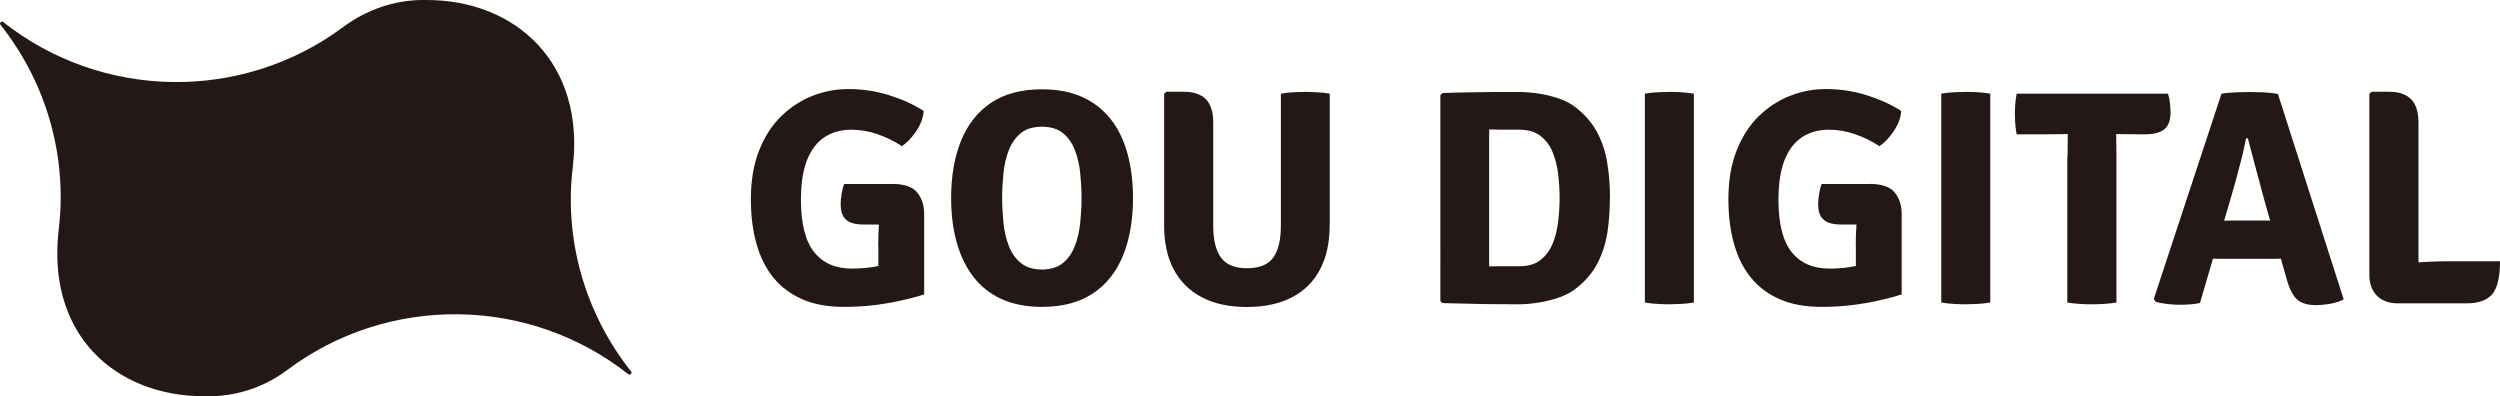
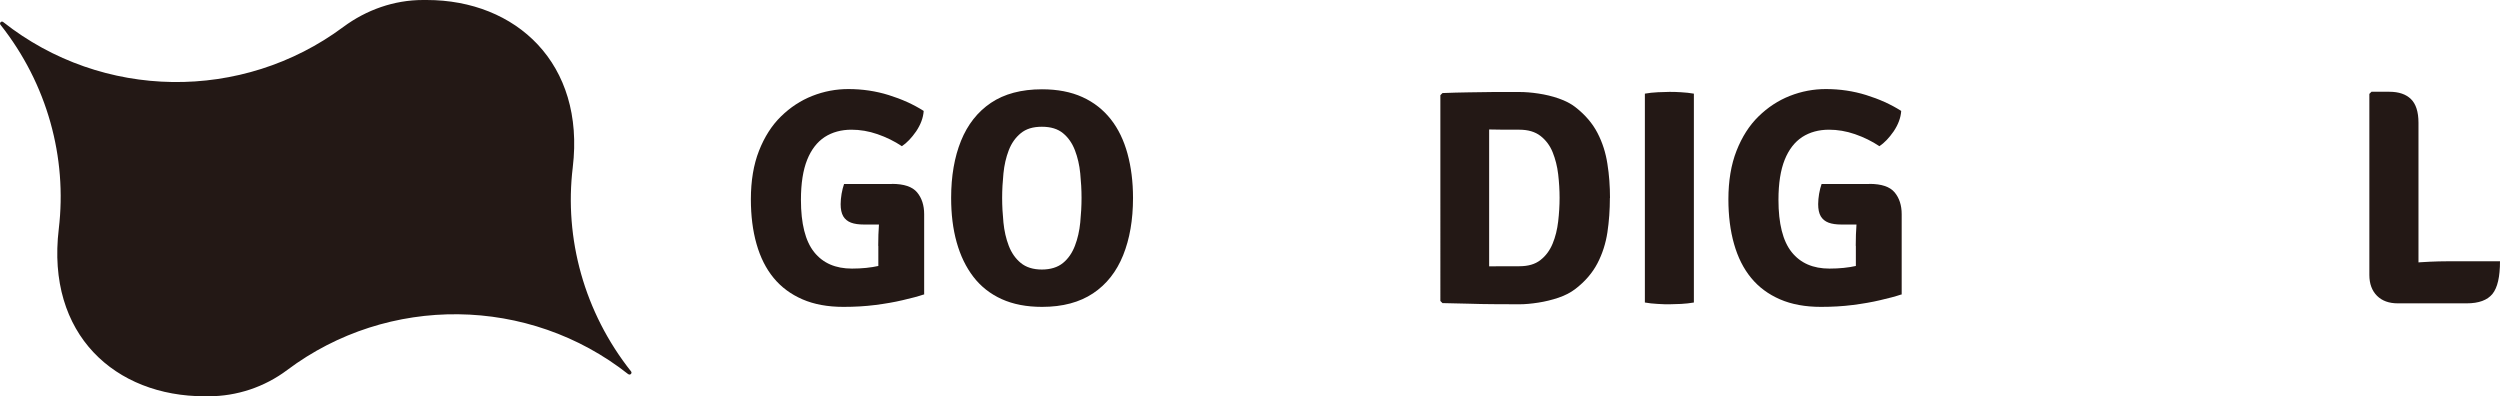
<svg xmlns="http://www.w3.org/2000/svg" id="_レイヤー_2" data-name="レイヤー 2" viewBox="0 0 212.22 33.64">
  <defs>
    <style>
      .cls-1 {
        fill: #231815;
      }
    </style>
  </defs>
  <g id="_レイヤー_1-2" data-name="レイヤー 1">
    <g>
      <g>
        <path class="cls-1" d="m78.41,9.42c-.04.59-.26,1.16-.64,1.73-.39.56-.79.98-1.21,1.26-.63-.42-1.32-.76-2.07-1.02s-1.49-.38-2.21-.38c-.87,0-1.63.21-2.27.62-.64.42-1.14,1.06-1.49,1.93s-.53,2.01-.53,3.4c0,2.02.37,3.5,1.12,4.44s1.82,1.4,3.21,1.4c.85,0,1.61-.08,2.28-.23.68-.16,1.23-.29,1.67-.42l2.17,2.84c-.5.17-1.11.33-1.81.49-.71.17-1.48.3-2.33.41-.85.11-1.75.16-2.7.16-1.33,0-2.49-.21-3.48-.64s-1.8-1.03-2.45-1.82c-.65-.79-1.13-1.75-1.45-2.88-.32-1.12-.48-2.39-.48-3.79,0-1.57.23-2.95.69-4.12.46-1.17,1.08-2.15,1.87-2.92s1.67-1.35,2.66-1.74,2.01-.58,3.06-.58c1.19,0,2.33.17,3.42.51,1.09.34,2.08.78,2.96,1.34Zm-2.7,6.19c1.03,0,1.74.24,2.14.72.4.48.6,1.1.6,1.85v.88h-5.11c-.44,0-.81-.05-1.1-.16-.29-.11-.51-.29-.66-.54-.15-.26-.22-.6-.22-1.03,0-.28.03-.57.08-.88s.13-.59.21-.83h4.06Zm-1.16,5.26c0-.61.02-1.27.07-1.95.04-.69.15-1.32.31-1.9l3.52,1.17v6.81l-3.89.05v-4.18Z" />
        <path class="cls-1" d="m80.74,16.8c0-1.85.28-3.47.84-4.85.56-1.38,1.41-2.46,2.54-3.22s2.58-1.15,4.33-1.15c1.32,0,2.46.22,3.43.66.97.44,1.77,1.07,2.41,1.88.64.81,1.11,1.79,1.42,2.92.31,1.13.47,2.39.47,3.76,0,1.86-.28,3.48-.84,4.87-.56,1.39-1.41,2.47-2.55,3.23s-2.58,1.15-4.33,1.15c-1.32,0-2.46-.22-3.43-.66-.97-.44-1.77-1.07-2.4-1.89-.63-.82-1.1-1.79-1.42-2.93s-.47-2.39-.47-3.78Zm4.33,0c0,.68.04,1.38.11,2.09.07.71.22,1.37.45,1.97.23.6.57,1.09,1.02,1.46s1.05.56,1.79.56,1.35-.19,1.8-.56c.45-.37.78-.86,1.01-1.46.23-.6.38-1.26.45-1.97.07-.71.11-1.41.11-2.09s-.04-1.38-.11-2.08c-.07-.71-.22-1.36-.45-1.96s-.57-1.09-1.01-1.45c-.45-.37-1.04-.55-1.8-.55s-1.34.18-1.79.55c-.45.37-.79.85-1.02,1.45-.23.6-.38,1.25-.45,1.96-.07.71-.11,1.4-.11,2.08Z" />
-         <path class="cls-1" d="m112.87,19.14c0,1.46-.27,2.71-.82,3.74-.54,1.03-1.34,1.82-2.38,2.36s-2.32.82-3.82.82-2.77-.27-3.82-.82-1.84-1.33-2.39-2.36c-.55-1.03-.82-2.28-.82-3.74V7.97l.18-.18h1.52c.8,0,1.41.21,1.83.62.42.41.64,1.08.64,2.01v8.77c0,1.18.22,2.08.66,2.68.44.6,1.17.9,2.21.9s1.79-.3,2.22-.9.65-1.5.65-2.68V7.95c.35-.06.7-.1,1.07-.12.37-.02.69-.03.95-.03.25,0,.59,0,1.01.03.42.02.79.06,1.12.12v11.19Z" />
        <path class="cls-1" d="m136.66,16.8c0,1.01-.07,1.99-.21,2.92s-.42,1.81-.84,2.62c-.42.81-1.04,1.54-1.87,2.18-.4.31-.88.56-1.44.75s-1.14.33-1.72.42-1.12.14-1.6.14c-.74,0-1.47,0-2.19-.01-.71,0-1.43-.02-2.14-.04s-1.45-.03-2.2-.05l-.18-.18V8.08l.18-.18c.74-.03,1.47-.05,2.19-.06.71-.01,1.43-.02,2.15-.03.72,0,1.45,0,2.19,0,.48,0,1.02.04,1.61.13.59.09,1.16.22,1.73.42s1.04.44,1.43.75c.82.64,1.44,1.37,1.86,2.18.42.81.7,1.69.84,2.62.15.93.22,1.9.22,2.9Zm-4.27,0c0-.66-.04-1.33-.12-2.01-.08-.68-.24-1.3-.47-1.87-.23-.57-.58-1.03-1.03-1.38-.45-.35-1.05-.53-1.79-.53-.44,0-.87,0-1.27,0-.41,0-.84-.01-1.3-.02v11.62c.46,0,.89-.01,1.3-.01h1.27c.74,0,1.34-.17,1.79-.53.45-.35.79-.81,1.03-1.39s.39-1.2.47-1.88c.08-.68.12-1.35.12-2Z" />
        <path class="cls-1" d="m139.63,7.95c.33-.06.69-.1,1.1-.12.4-.02.73-.03.98-.03.28,0,.61,0,.99.03.38.02.74.06,1.09.12v17.73c-.35.06-.71.1-1.09.12-.38.02-.71.03-.99.03-.25,0-.58,0-.98-.03-.4-.02-.77-.06-1.1-.12V7.95Z" />
        <path class="cls-1" d="m161.39,9.42c-.04.59-.26,1.16-.64,1.73-.39.56-.79.98-1.21,1.26-.63-.42-1.32-.76-2.07-1.02s-1.49-.38-2.21-.38c-.87,0-1.63.21-2.27.62-.64.42-1.14,1.06-1.49,1.93s-.53,2.01-.53,3.4c0,2.02.37,3.5,1.12,4.44s1.82,1.4,3.21,1.4c.85,0,1.61-.08,2.28-.23.68-.16,1.23-.29,1.67-.42l2.17,2.84c-.5.17-1.11.33-1.81.49-.71.17-1.48.3-2.33.41-.85.11-1.75.16-2.7.16-1.33,0-2.49-.21-3.48-.64s-1.8-1.03-2.45-1.82c-.65-.79-1.13-1.75-1.45-2.88-.32-1.12-.48-2.39-.48-3.79,0-1.57.23-2.95.69-4.12.46-1.17,1.08-2.15,1.87-2.92s1.67-1.35,2.66-1.74,2.01-.58,3.06-.58c1.19,0,2.33.17,3.42.51,1.09.34,2.08.78,2.96,1.34Zm-2.7,6.19c1.03,0,1.74.24,2.14.72.4.48.6,1.1.6,1.85v.88h-5.11c-.44,0-.81-.05-1.1-.16-.29-.11-.51-.29-.66-.54-.15-.26-.22-.6-.22-1.03,0-.28.03-.57.08-.88s.13-.59.21-.83h4.06Zm-1.16,5.26c0-.61.02-1.27.07-1.95.04-.69.15-1.32.31-1.9l3.52,1.17v6.81l-3.89.05v-4.18Z" />
-         <path class="cls-1" d="m164.79,7.95c.33-.06.69-.1,1.1-.12.4-.02.73-.03.98-.03.28,0,.61,0,.99.03.38.02.74.06,1.09.12v17.73c-.35.06-.71.1-1.09.12-.38.02-.71.03-.99.03-.25,0-.58,0-.98-.03-.4-.02-.77-.06-1.1-.12V7.95Z" />
-         <path class="cls-1" d="m171.19,11.41c-.06-.31-.1-.62-.12-.92-.02-.3-.03-.56-.03-.8s0-.51.03-.82c.02-.3.06-.61.12-.92h12.85c.07.22.12.47.16.76.03.29.05.57.05.84,0,.67-.18,1.15-.53,1.43-.35.28-.9.42-1.64.42h-.77c-.19,0-.46,0-.81-.01-.35,0-.63-.01-.82-.01h-4.17c-.19,0-.46,0-.82.01-.35,0-.63.01-.82.01h-2.69Zm4.32,1.89c0-.35,0-.67.01-.95,0-.28.01-.6.01-.97v-1.71h4.11v1.71c0,.36,0,.69.01.97,0,.28.01.6.01.95v12.38c-.36.06-.72.1-1.09.12-.37.02-.7.03-.99.03s-.63,0-1-.03c-.37-.02-.74-.06-1.09-.12v-12.38Z" />
-         <path class="cls-1" d="m188.57,7.95c.33-.05.72-.09,1.19-.11s.87-.03,1.21-.03c.33,0,.73.01,1.2.03s.87.07,1.2.14l5.58,17.43c-.29.16-.66.29-1.11.37-.46.08-.88.12-1.27.12-.66,0-1.17-.15-1.54-.45s-.68-.9-.93-1.79l-1.86-6.58c-.2-.73-.43-1.58-.69-2.56s-.51-1.91-.73-2.77h-.16c-.09.48-.2,1.01-.35,1.6-.15.59-.3,1.17-.46,1.76s-.31,1.11-.45,1.59l-2.65,9.02c-.26.06-.54.1-.83.12s-.61.03-.93.03c-.31,0-.66-.02-1.06-.07s-.71-.11-.94-.19l-.16-.23,5.74-17.4Zm.31,14.02c-.12,0-.26,0-.42,0-.16,0-.32,0-.48-.01s-.3,0-.42,0h-2.18l1.26-3.23h1.92c.12,0,.26,0,.42,0,.16,0,.31,0,.47-.01.16,0,.29,0,.42,0h1.89c.13,0,.27,0,.42,0,.15,0,.31,0,.47.01.16,0,.3,0,.42,0h1.99l1.05,3.23h-2.18c-.12,0-.26,0-.43,0-.17,0-.33,0-.49.01-.16,0-.3,0-.42,0h-3.7Z" />
        <path class="cls-1" d="m205.29,25.75h-1.75c-.74,0-1.33-.21-1.76-.64-.43-.43-.65-1.02-.65-1.77V7.97l.18-.18h1.52c.8,0,1.41.21,1.83.62.42.41.64,1.08.64,2.01v15.34Zm6.93-3.57c0,1.31-.21,2.24-.64,2.77-.43.53-1.16.8-2.19.8h-5.85l-2.23-3c1.13-.2,2.26-.34,3.37-.43,1.11-.09,2.13-.14,3.04-.14h4.5Z" />
      </g>
      <path class="cls-1" d="m53.34,31.77c-8.45-6.67-20.39-6.79-28.96-.36-1.93,1.45-4.28,2.23-6.69,2.23h-.31c-7.59,0-13.47-5.23-12.39-14.21C5.71,13.38,4.02,7.13.04,2.1c-.12-.15.08-.35.23-.23,8.42,6.65,20.3,6.79,28.87.42C31.11.83,33.46,0,35.91,0h.31c7.59,0,13.46,5.39,12.4,14.21-.73,6.04.97,12.3,4.95,17.32.12.15-.08.35-.23.23Z" />
    </g>
  </g>
</svg>